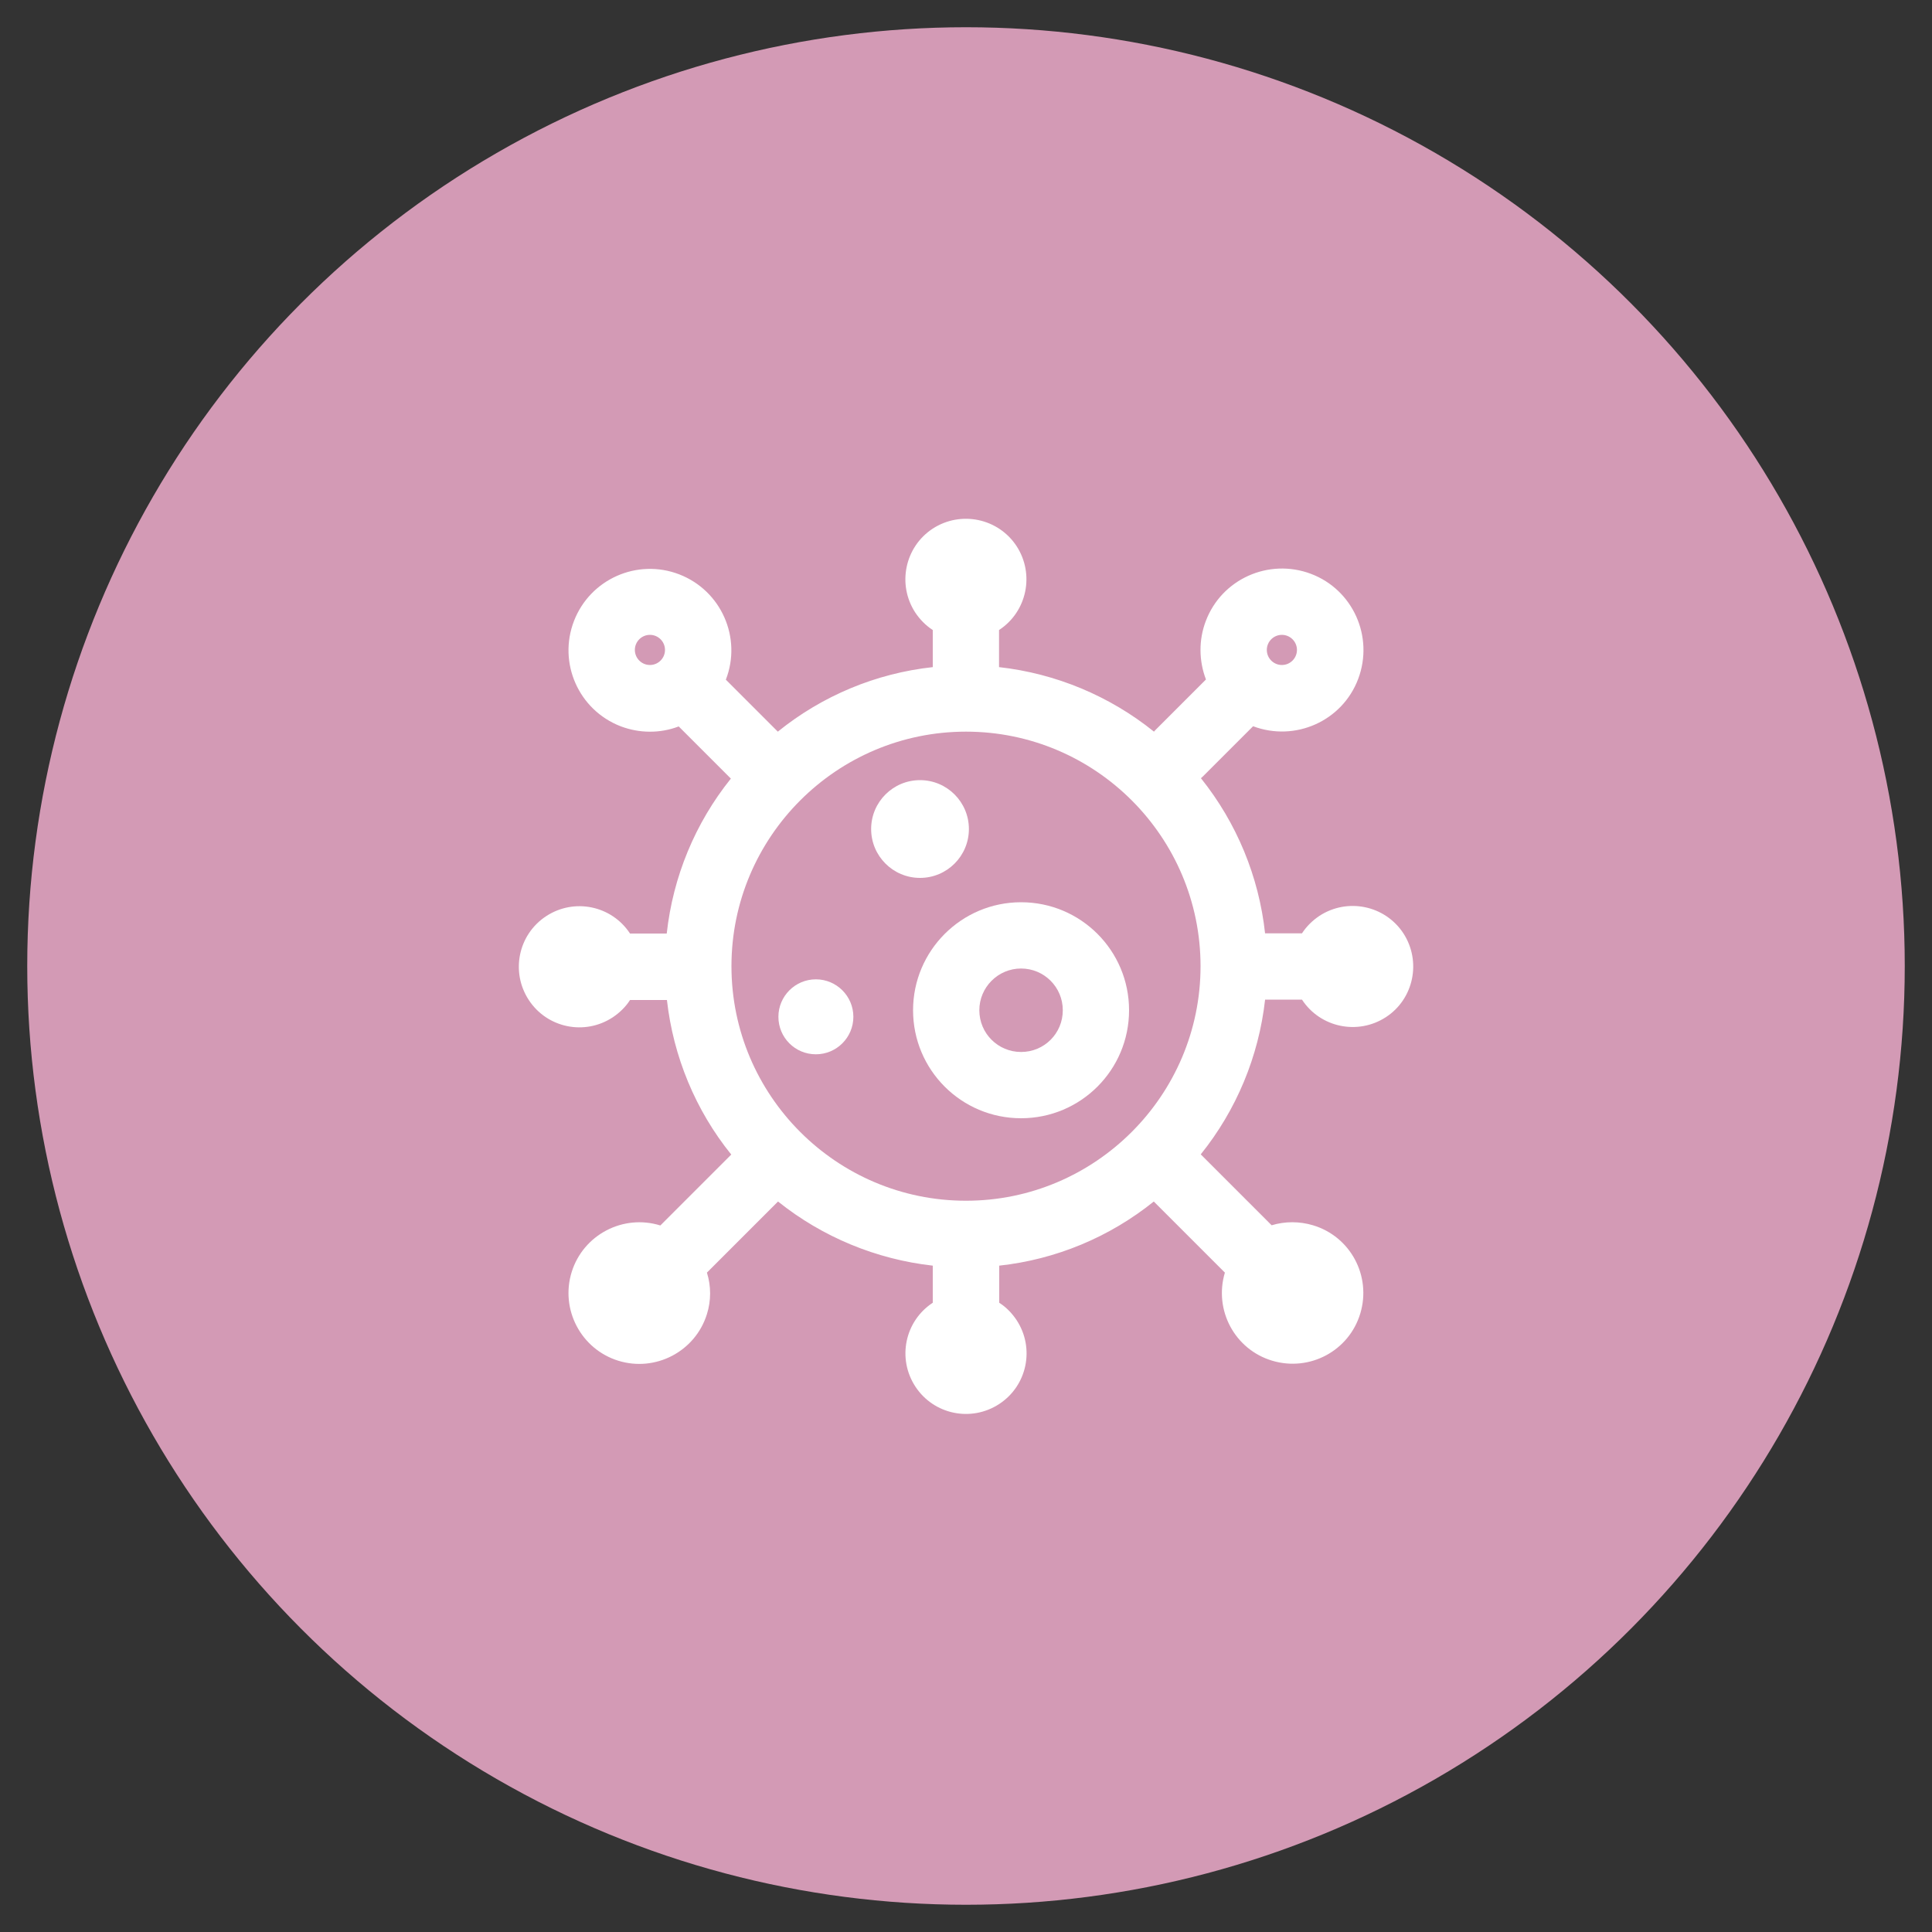
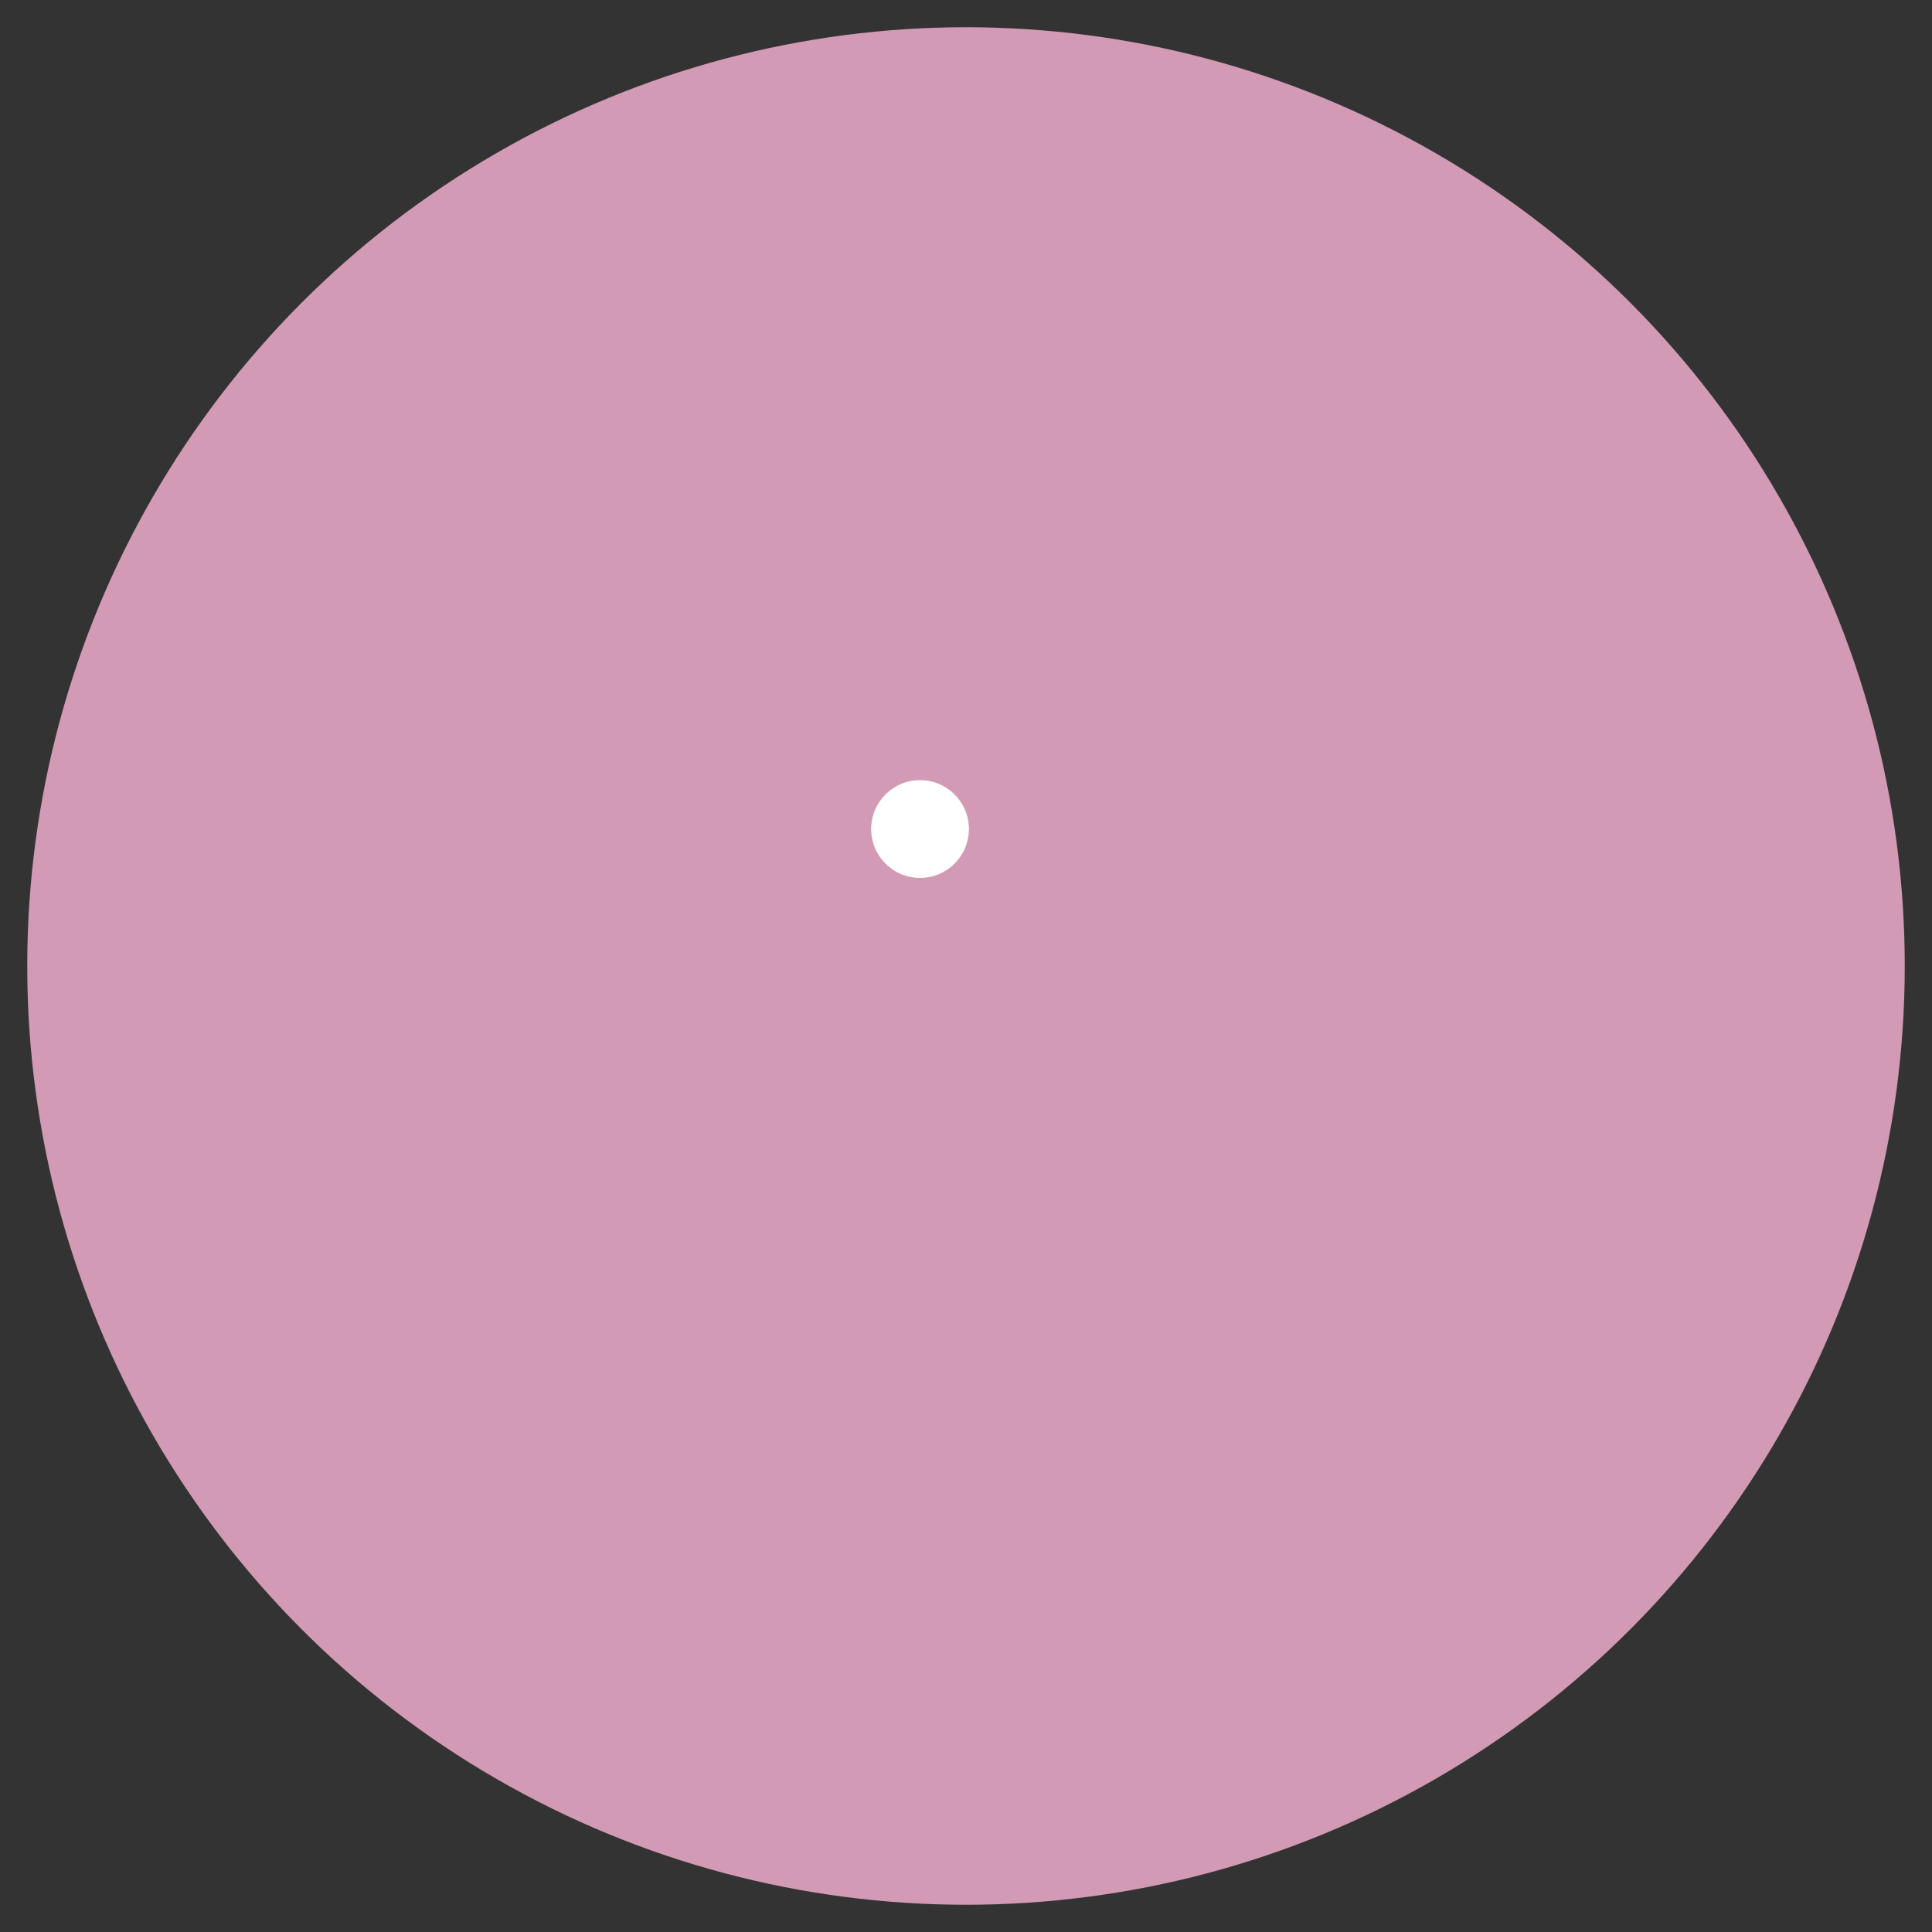
<svg xmlns="http://www.w3.org/2000/svg" id="Capa_1" data-name="Capa 1" viewBox="0 0 100 100">
  <rect x="0" y="0" width="100" height="100" fill="#333333" stroke="none" />
  <defs>
    <style>      .cls-1 {        fill: #fff;      }      .cls-2 {        fill: #d39ab5;      }    </style>
  </defs>
  <circle class="cls-2" cx="50" cy="50" r="48.59" />
  <g>
    <g>
      <circle class="cls-1" cx="47.62" cy="42.91" r="2.53" />
-       <path class="cls-1" d="M47.26,52.29c0,3.09,2.5,5.59,5.59,5.59s5.59-2.5,5.59-5.59c0-3.09-2.5-5.59-5.59-5.59h0c-3.09,0-5.59,2.51-5.59,5.59ZM52.85,50.13c1.19,0,2.16.96,2.16,2.16s-.96,2.16-2.16,2.16c-1.19,0-2.16-.96-2.16-2.16h0c0-1.19.97-2.16,2.16-2.16Z" />
-       <path class="cls-1" d="M42.23,54.57c1.07,0,1.94-.87,1.94-1.94s-.87-1.94-1.94-1.94c-1.07,0-1.94.87-1.94,1.94,0,1.07.86,1.94,1.94,1.94,0,0,0,0,0,0Z" />
    </g>
-     <path class="cls-1" d="M65.48,51.74h1.91c.95,1.45,2.89,1.85,4.34.91s1.85-2.89.91-4.34c-.95-1.45-2.89-1.85-4.34-.91-.36.24-.67.54-.91.91h-1.91c-.32-2.94-1.47-5.72-3.32-8.03.03-.03.07-.06.1-.09l2.6-2.6c2.18.82,4.62-.27,5.44-2.45.82-2.18-.27-4.62-2.45-5.44-2.18-.82-4.62.27-5.44,2.45-.37.97-.36,2.05.01,3.02l-2.6,2.6s-.06.06-.09.1c-2.3-1.85-5.08-3.01-8.02-3.34v-1.92c1.45-.95,1.85-2.89.91-4.34-.95-1.45-2.89-1.85-4.34-.91-1.45.95-1.85,2.89-.91,4.34.24.36.54.67.91.91v1.92c-2.94.32-5.72,1.48-8.02,3.34l-2.69-2.69c.84-2.17-.24-4.61-2.41-5.45s-4.61.24-5.45,2.41.24,4.61,2.41,5.45c.97.37,2.04.38,3.01.01l2.7,2.7c-1.85,2.3-3,5.09-3.32,8.02h-1.9c-.95-1.45-2.89-1.85-4.34-.9-1.45.95-1.85,2.89-.9,4.34.95,1.45,2.89,1.85,4.34.9.36-.24.67-.54.9-.9h1.91c.33,2.93,1.48,5.71,3.33,8l-3.67,3.67c-1.93-.6-3.99.48-4.59,2.41-.6,1.93.48,3.99,2.41,4.59,1.93.6,3.99-.48,4.59-2.41.22-.7.22-1.45,0-2.15l3.68-3.68c2.3,1.84,5.08,2.99,8.01,3.32v1.92c-1.45.95-1.85,2.89-.9,4.34.95,1.45,2.89,1.85,4.34.9s1.85-2.89.9-4.34c-.24-.36-.54-.67-.9-.9v-1.92c2.93-.32,5.7-1.47,8-3.32l3.68,3.68c-.58,1.94.51,3.98,2.45,4.56s3.98-.51,4.56-2.45-.51-3.98-2.45-4.56c-.7-.21-1.45-.21-2.14,0l-3.67-3.67c1.85-2.3,3-5.07,3.33-8ZM66.35,32.86c.43,0,.78.35.78.78s-.35.78-.78.78-.78-.35-.78-.78h0c0-.43.35-.78.78-.78ZM32.86,33.64c0-.43.35-.78.78-.78.43,0,.78.35.78.78,0,.43-.35.78-.78.78,0,0,0,0,0,0-.43,0-.78-.35-.78-.78ZM50,62.15c-6.7,0-12.14-5.45-12.14-12.14s5.44-12.14,12.14-12.14,12.14,5.45,12.14,12.14-5.45,12.14-12.14,12.14Z" />
  </g>
</svg>